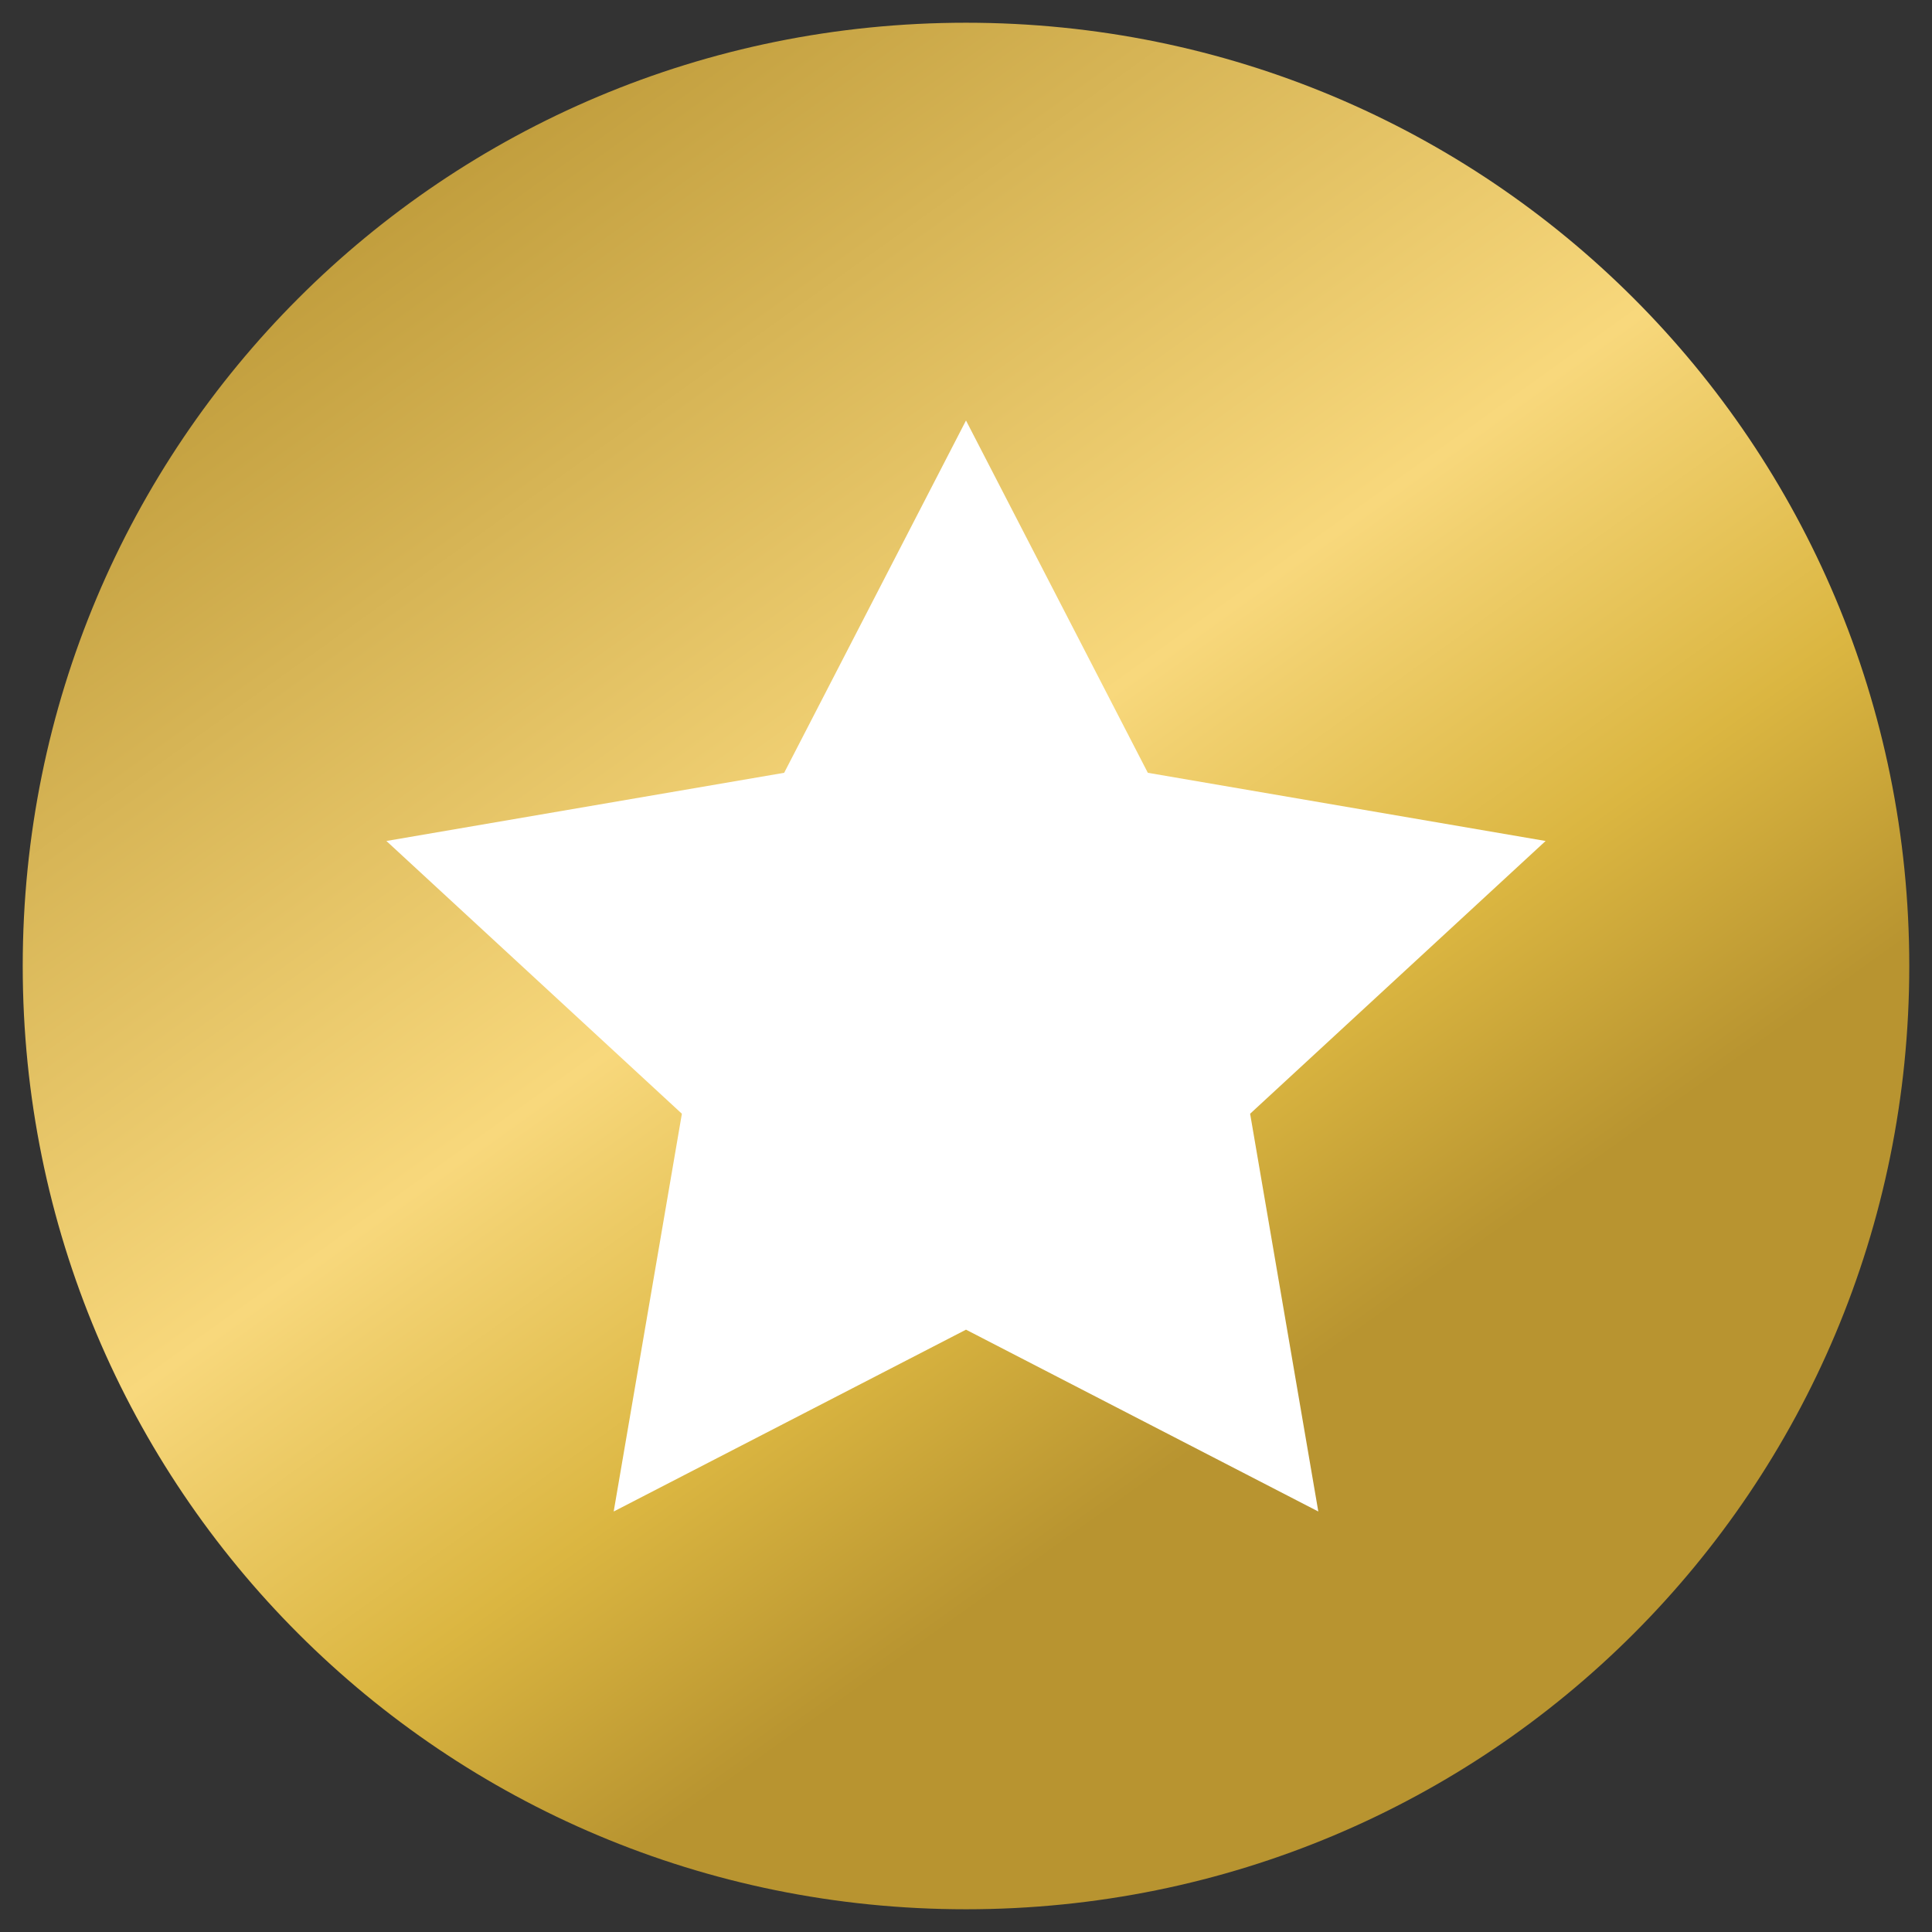
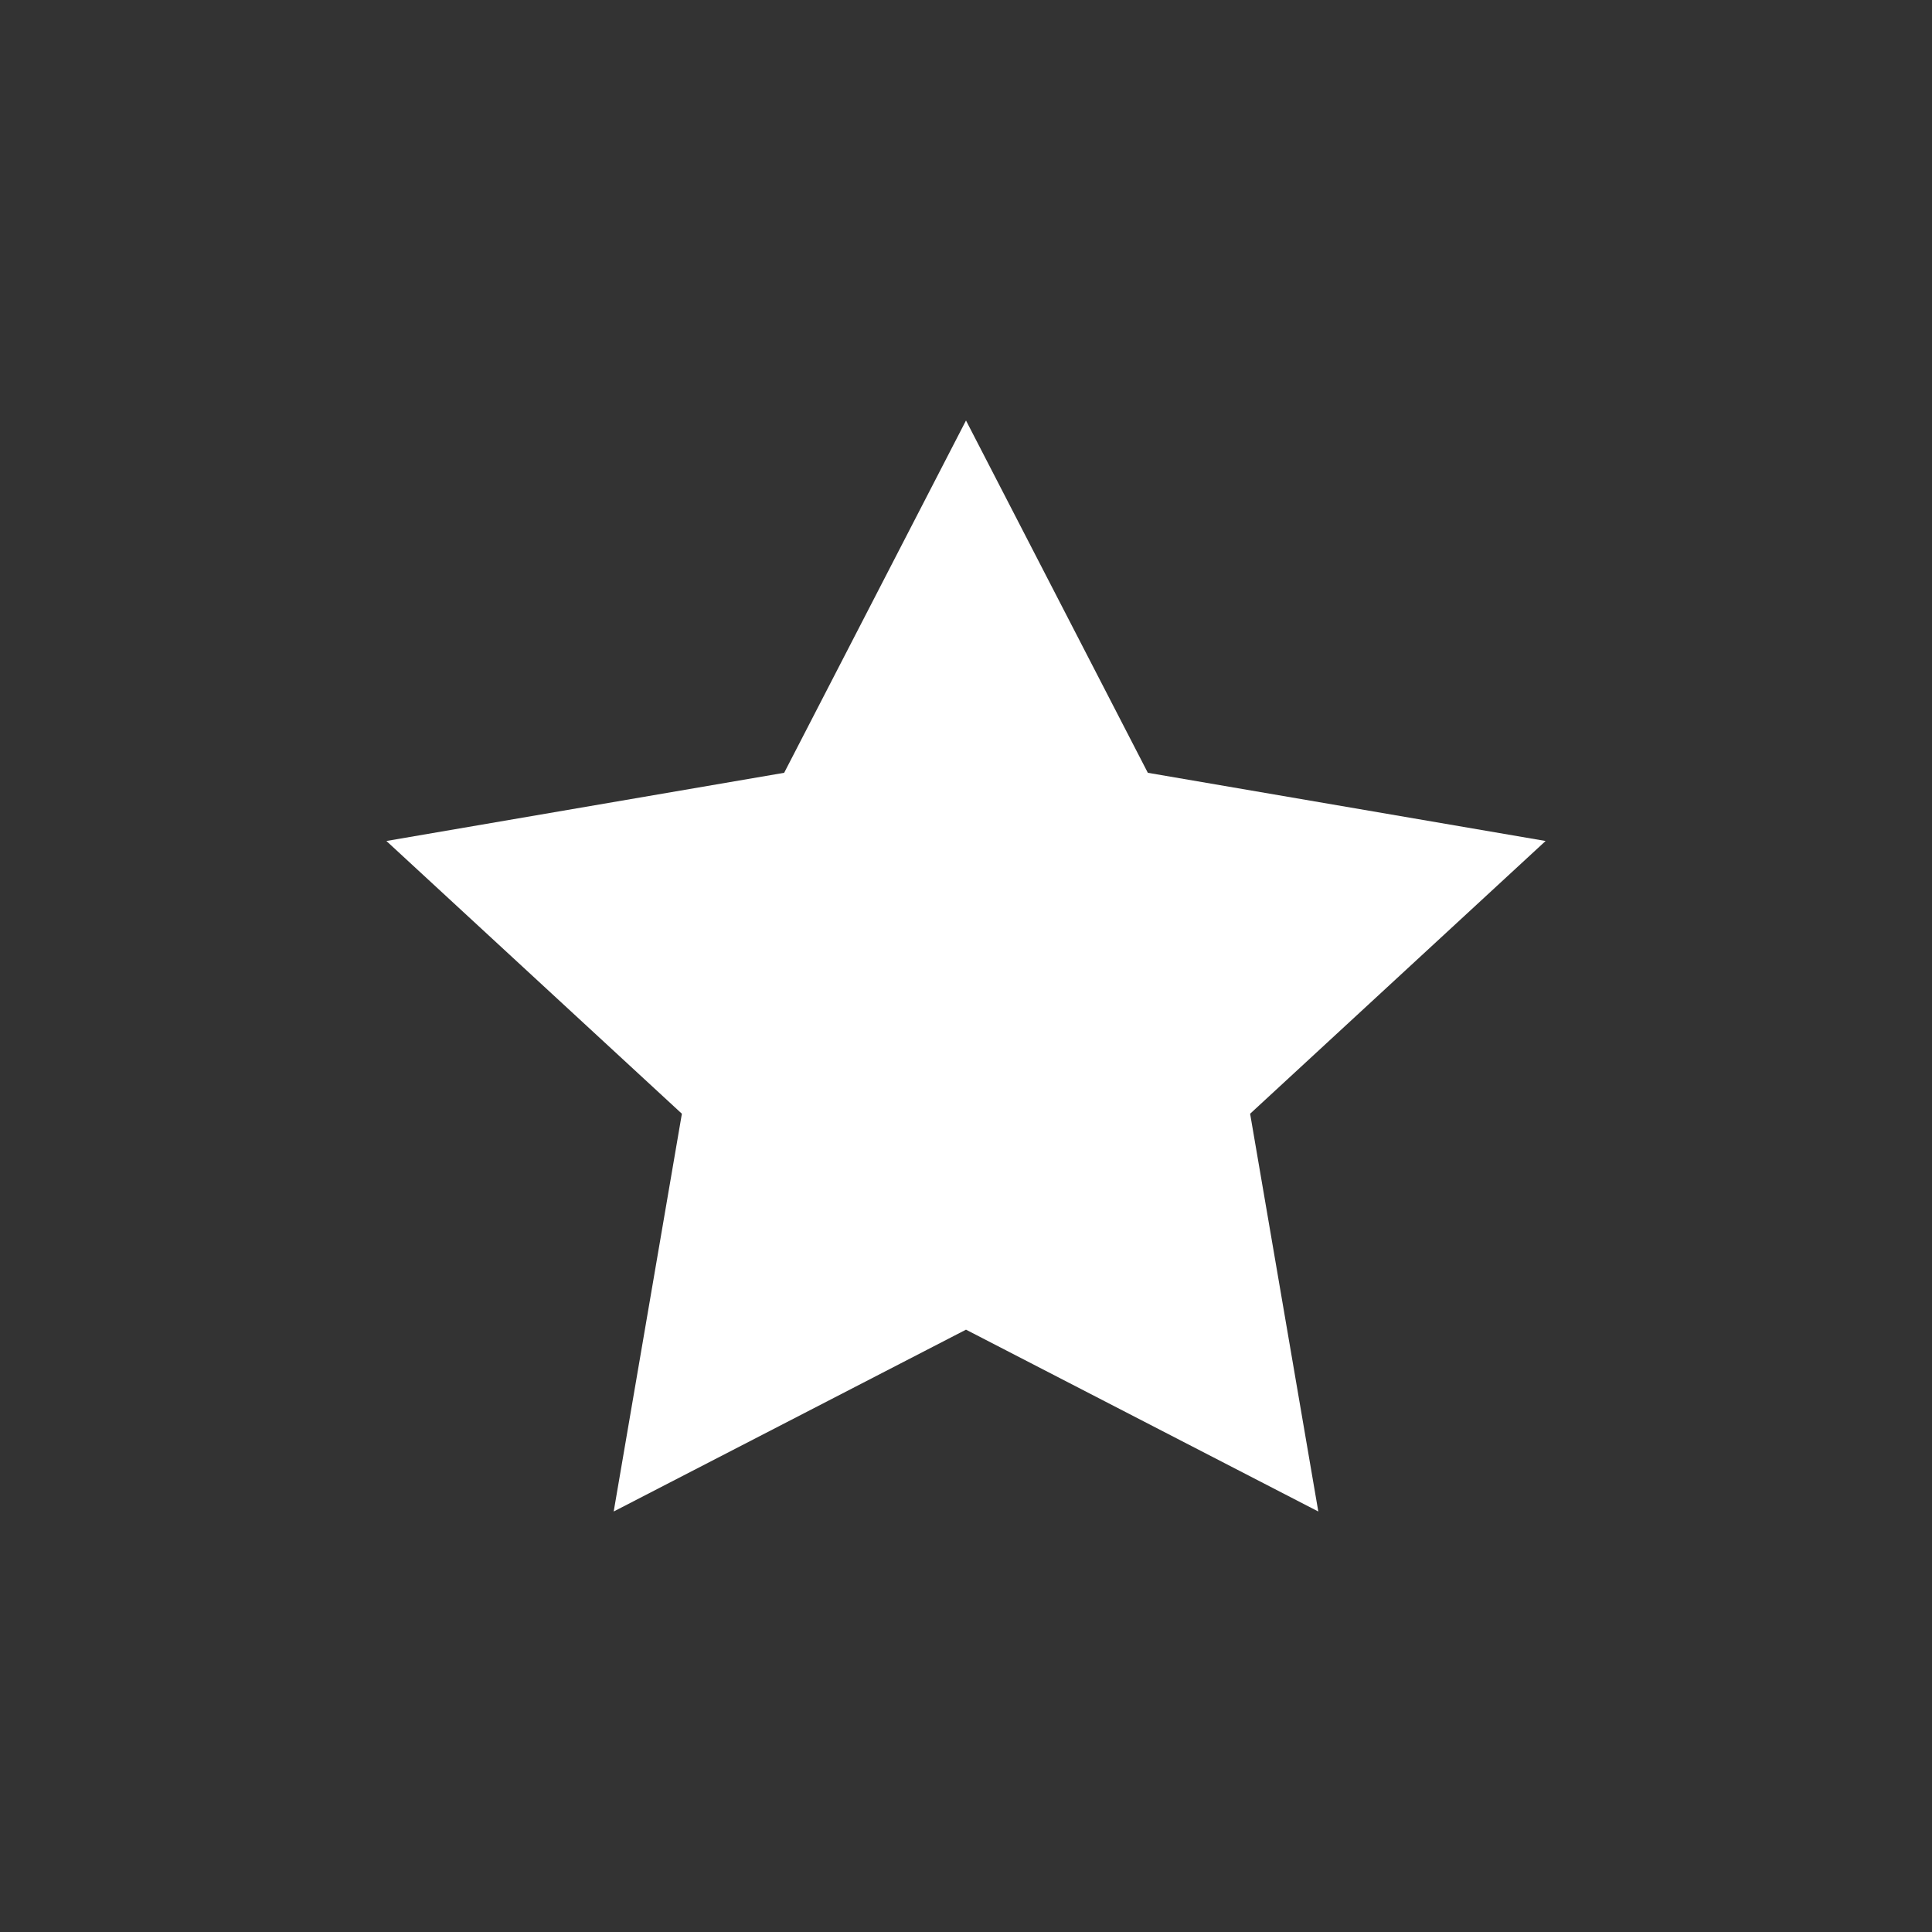
<svg xmlns="http://www.w3.org/2000/svg" xmlns:xlink="http://www.w3.org/1999/xlink" version="1.1" id="Layer_1" x="0px" y="0px" width="17px" height="17px" viewBox="0 0 17 17" style="enable-background:new 0 0 17 17;" xml:space="preserve">
  <rect x="0" y="0" width="17" height="17" fill="#333333" stroke="none" />
  <style type="text/css">
	.st0{fill:#FF5050;}
	.st1{fill:#FFFFFF;}
	.st2{fill:none;}
	.st3{fill:#1E5A64;}
</style>
  <g>
    <g>
      <defs>
-         <path id="SVGID_1_" d="M8.5,0.2c-4.6,0-8.3,3.7-8.3,8.3s3.7,8.3,8.3,8.3s8.3-3.7,8.3-8.3S13.1,0.2,8.5,0.2z" />
-       </defs>
+         </defs>
      <linearGradient id="SVGID_2_" gradientUnits="userSpaceOnUse" x1="2.704" y1="0.407" x2="11.203" y2="12.274">
        <stop offset="0" style="stop-color:#B5912F" />
        <stop offset="0.599" style="stop-color:#F8D87C" />
        <stop offset="0.648" style="stop-color:#F1D06F" />
        <stop offset="0.83" style="stop-color:#DBB641" />
        <stop offset="1" style="stop-color:#B89430" />
      </linearGradient>
      <use xlink:href="#SVGID_1_" style="overflow:visible;fill:url(#SVGID_2_);" />
      <clipPath id="SVGID_3_">
        <use xlink:href="#SVGID_1_" style="overflow:visible;" />
      </clipPath>
    </g>
    <polygon class="st1" points="8.5,3.7 10.1,6.8 13.6,7.4 11,9.8 11.6,13.3 8.5,11.7 5.4,13.3 6,9.8 3.4,7.4 6.9,6.8  " />
  </g>
</svg>